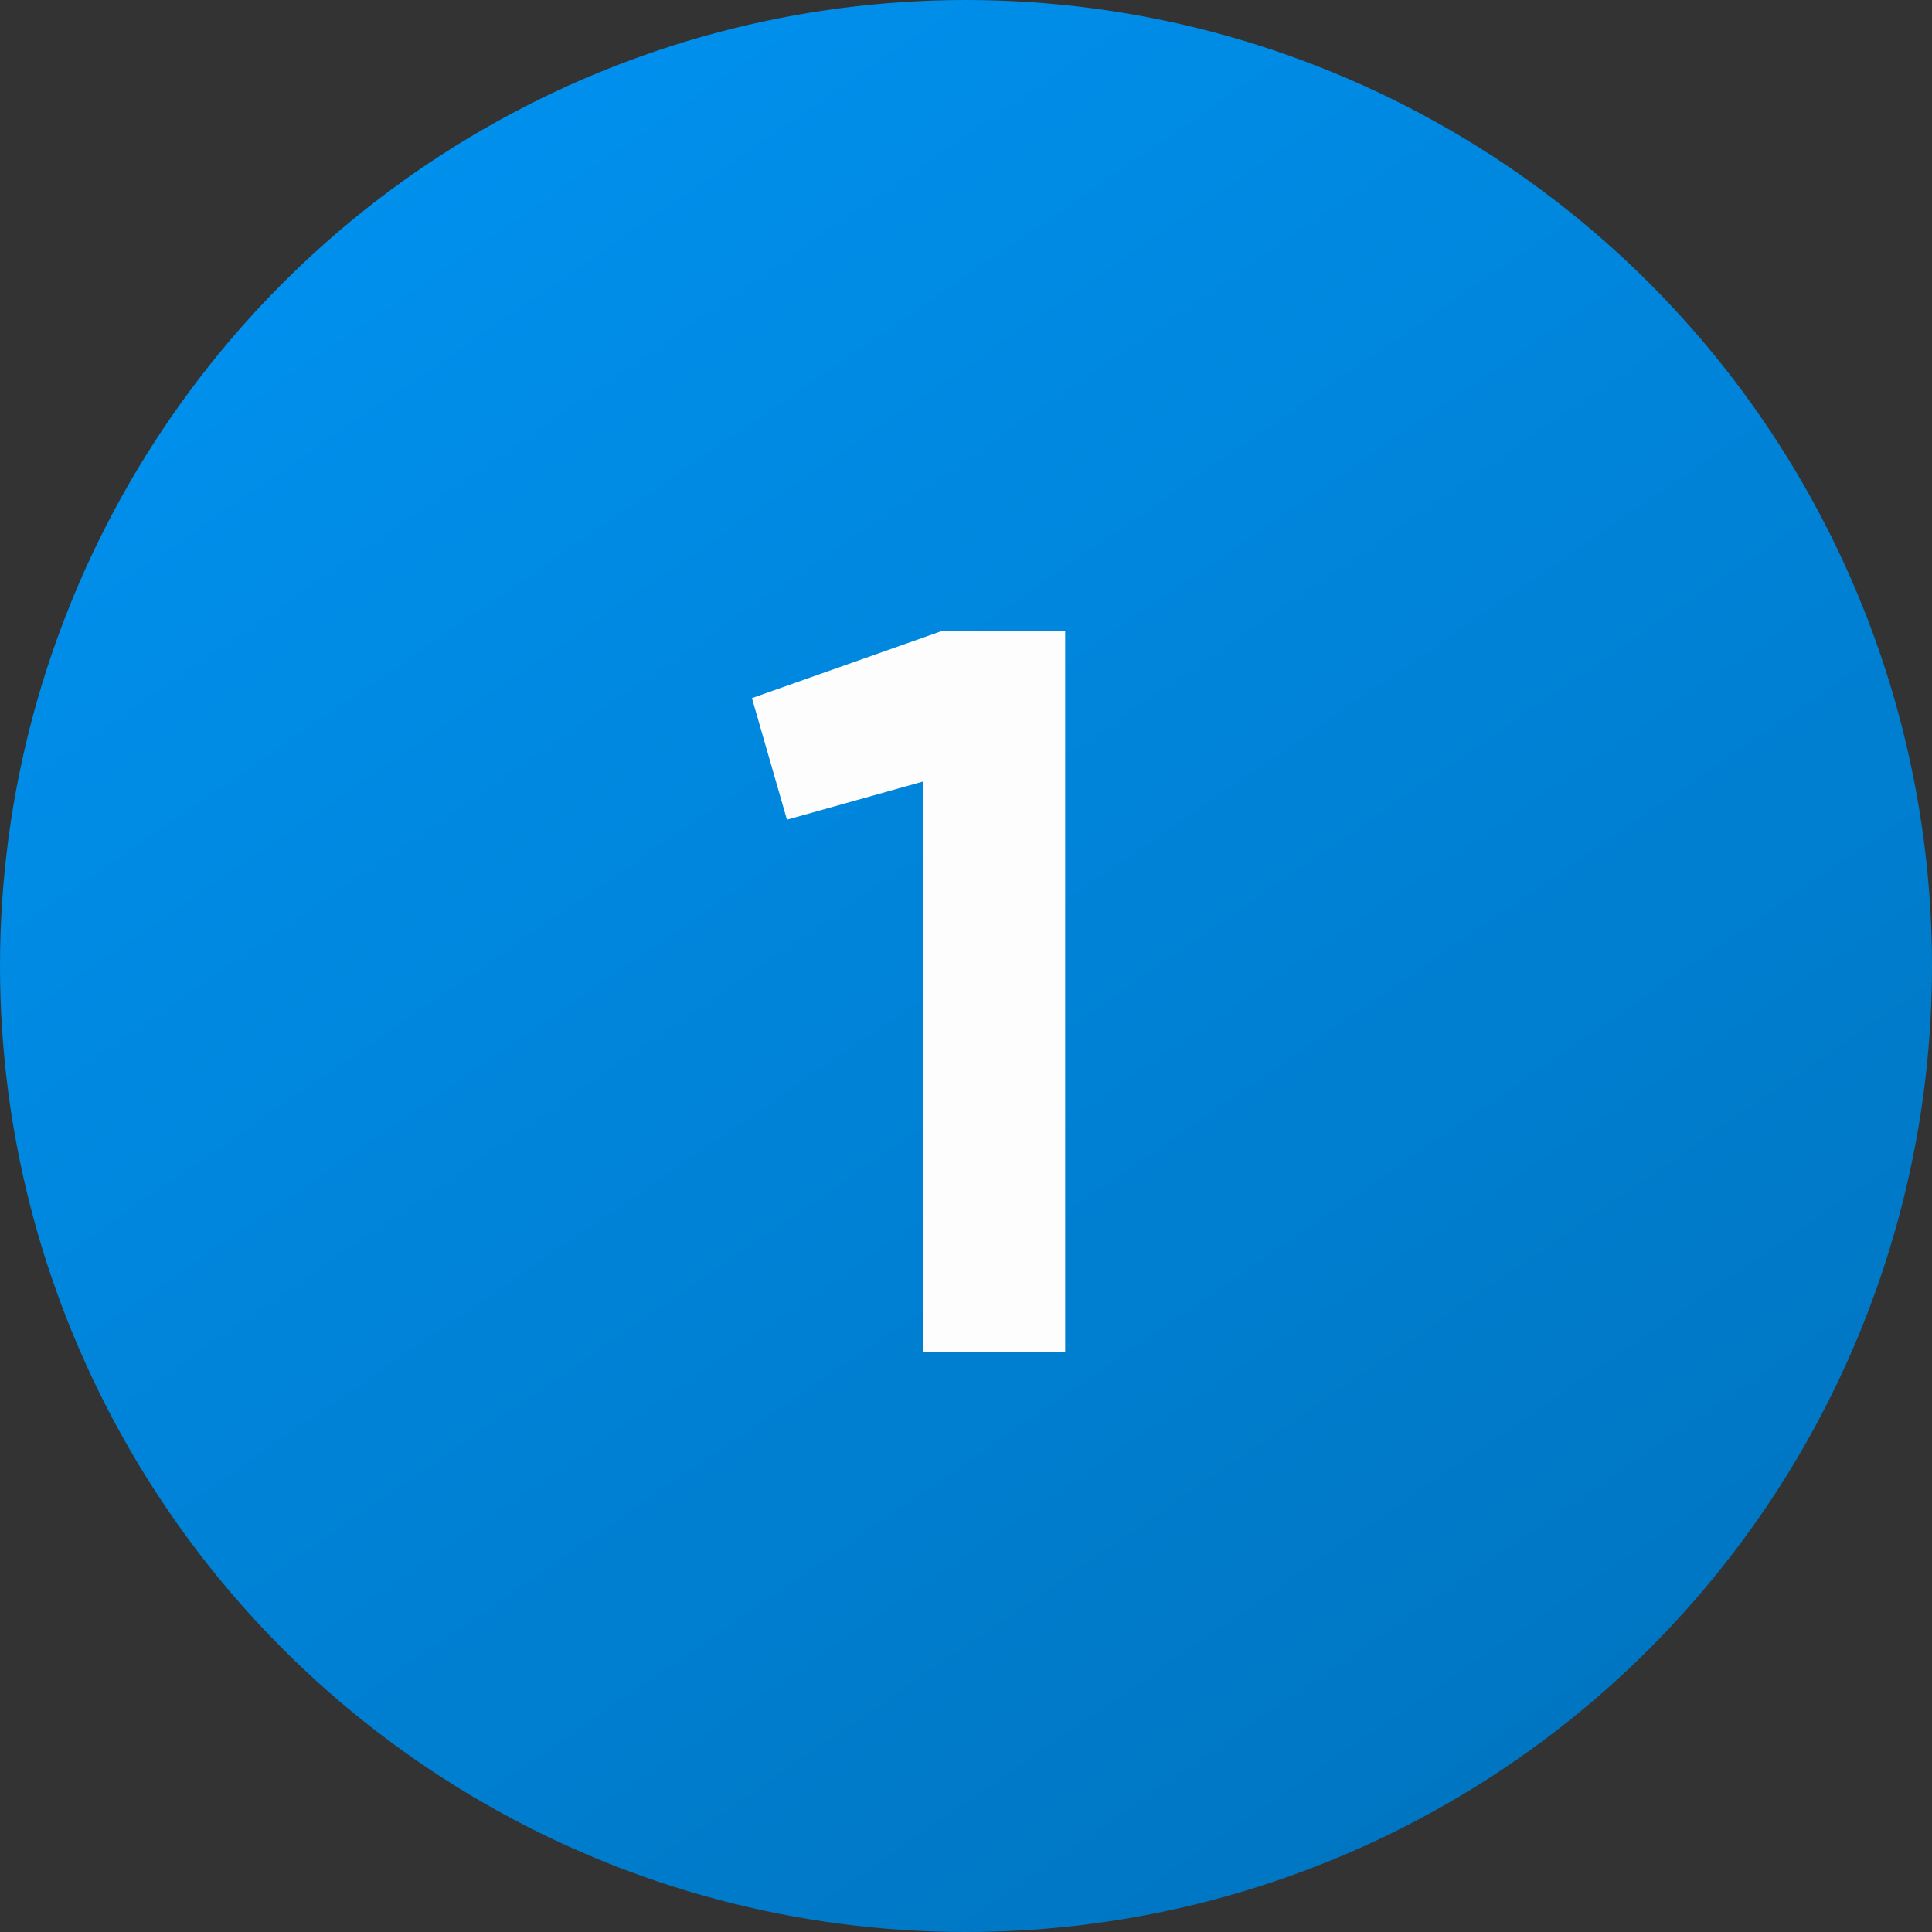
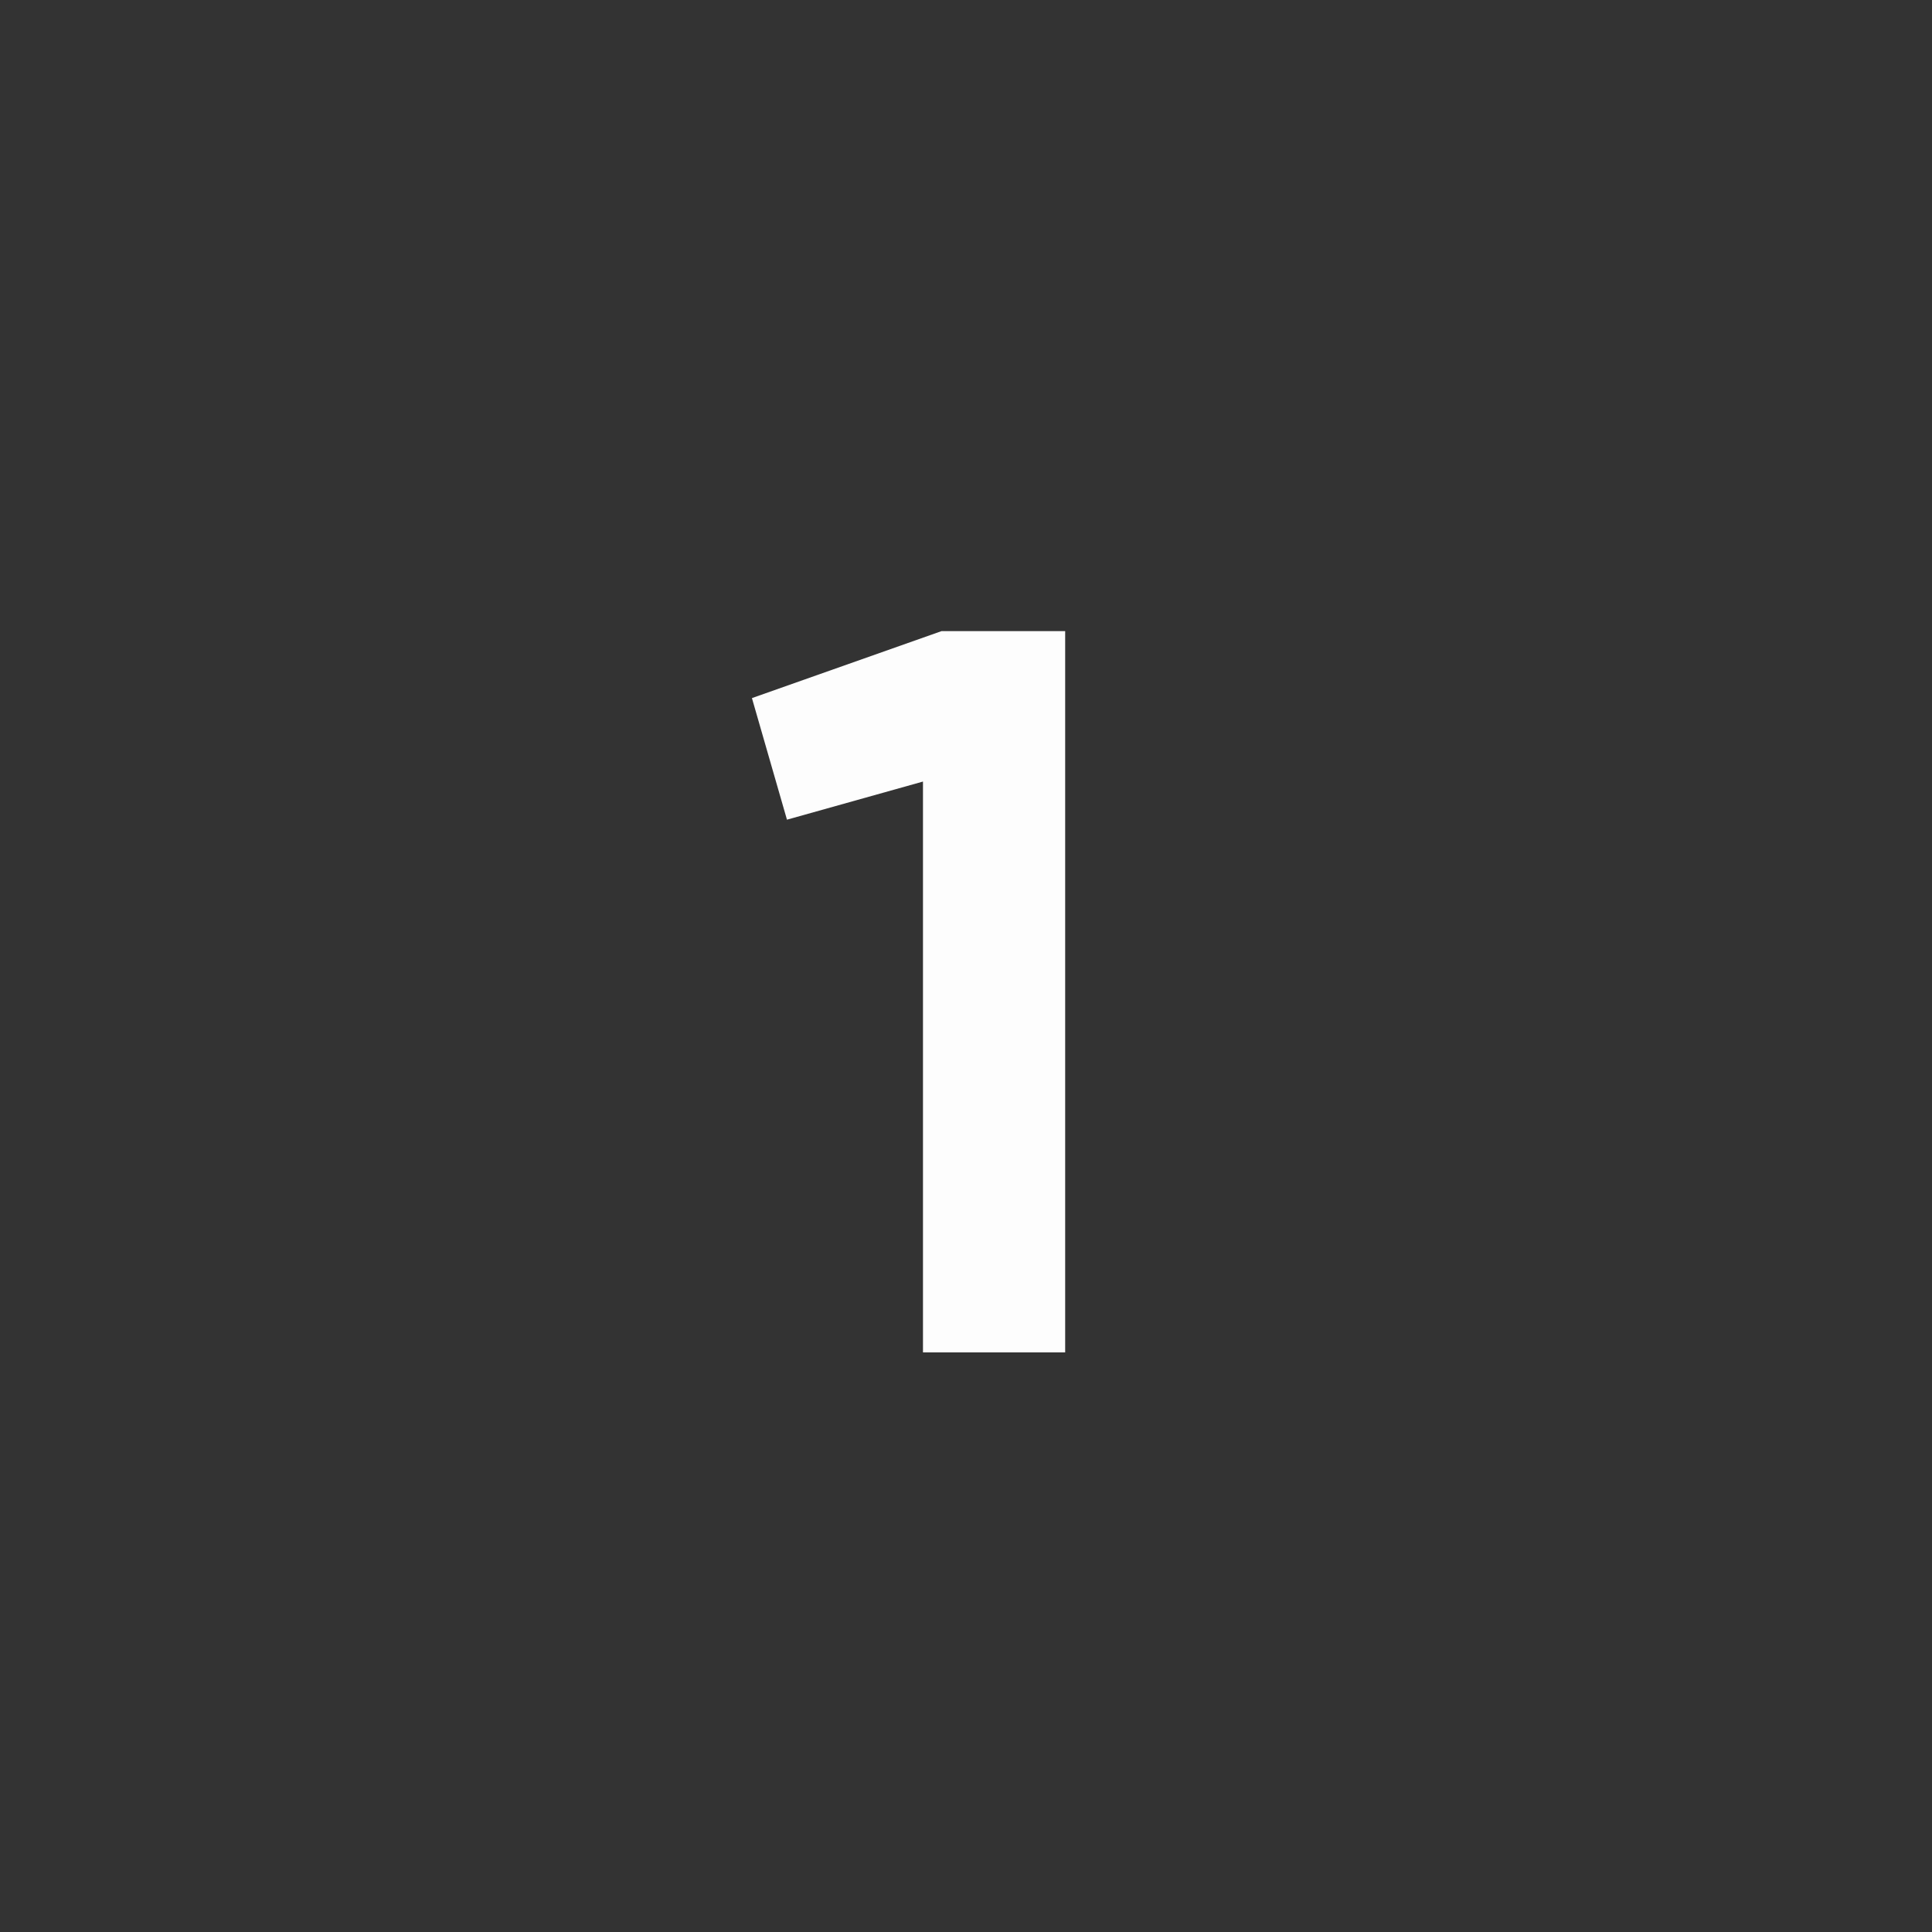
<svg xmlns="http://www.w3.org/2000/svg" width="30" height="30" viewBox="0 0 30 30" fill="none">
  <rect x="0" y="0" width="30" height="30" fill="#333333" stroke="none" />
-   <circle cx="15" cy="15" r="15" fill="url(#paint0_linear)" />
-   <path d="M14.62 9.8H16.54V21H14.332V12.136L12.22 12.728L11.676 10.84L14.62 9.8Z" fill="#FDFDFD" />
+   <path d="M14.62 9.8H16.54V21H14.332V12.136L12.22 12.728L11.676 10.84L14.62 9.8" fill="#FDFDFD" />
  <defs>
    <linearGradient id="paint0_linear" x1="5.472" y1="3.034" x2="23.992" y2="30" gradientUnits="userSpaceOnUse">
      <stop stop-color="#0090ED" />
      <stop offset="1" stop-color="#0074BF" />
    </linearGradient>
  </defs>
</svg>